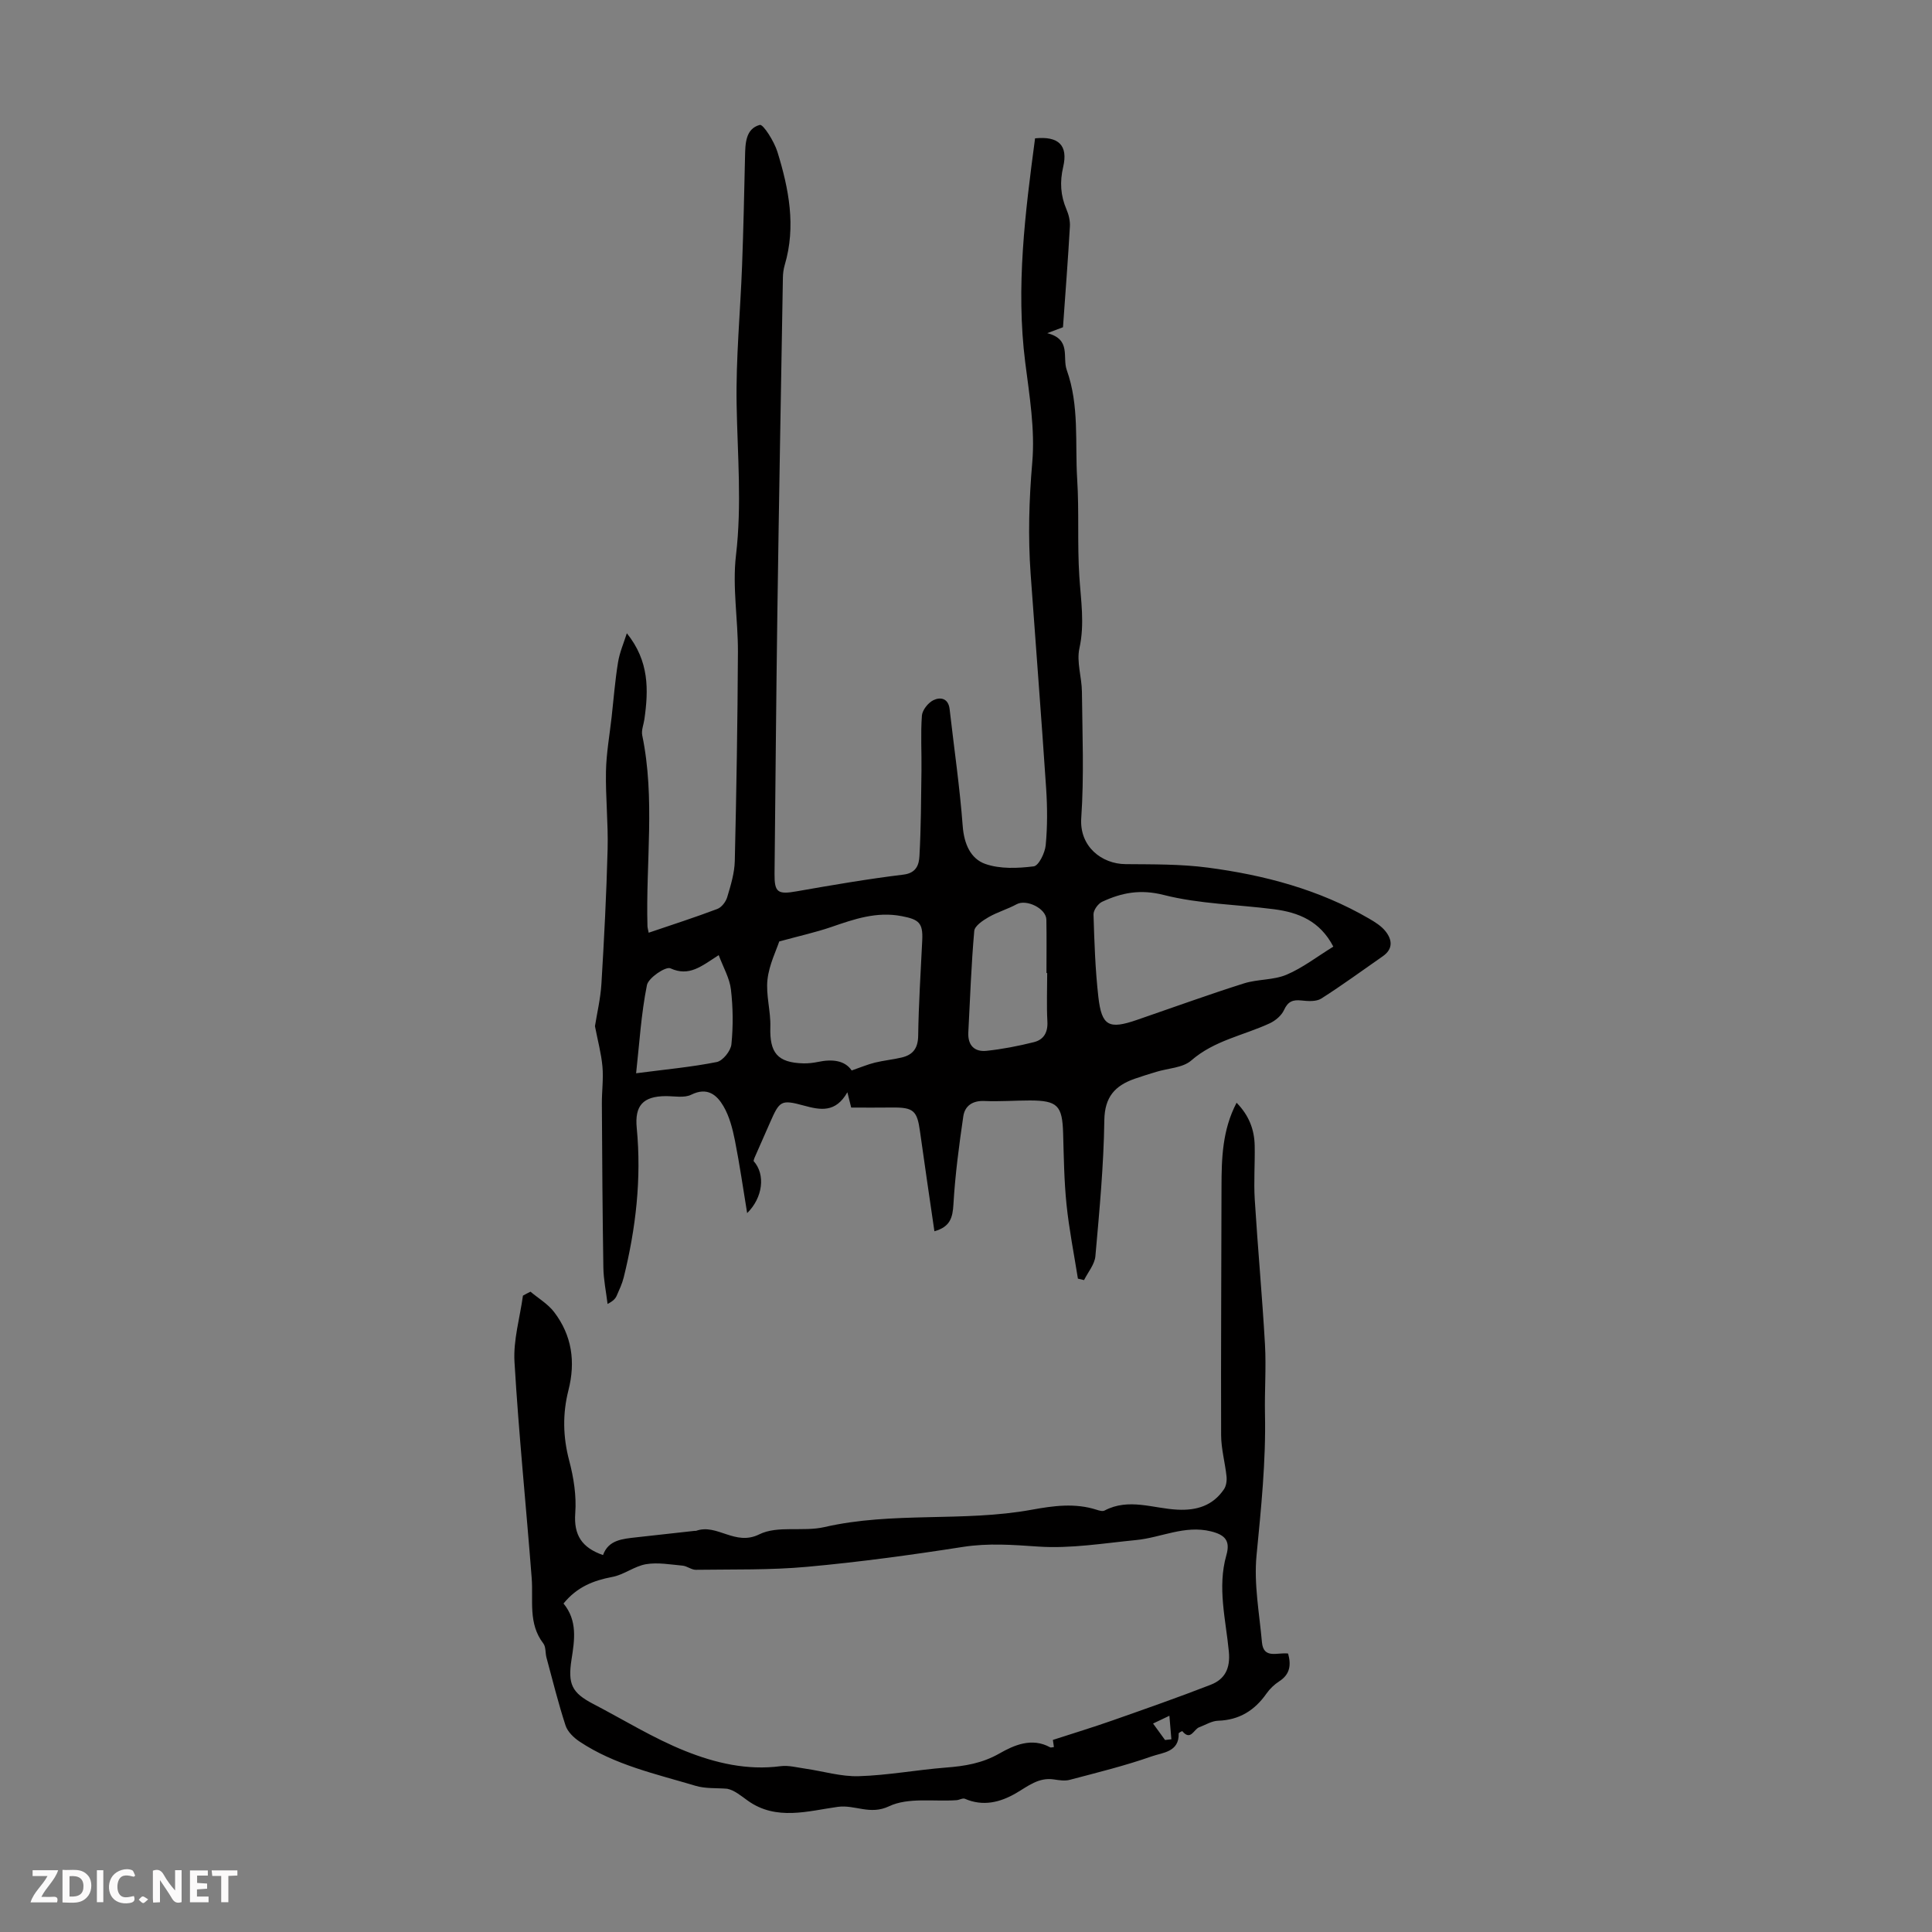
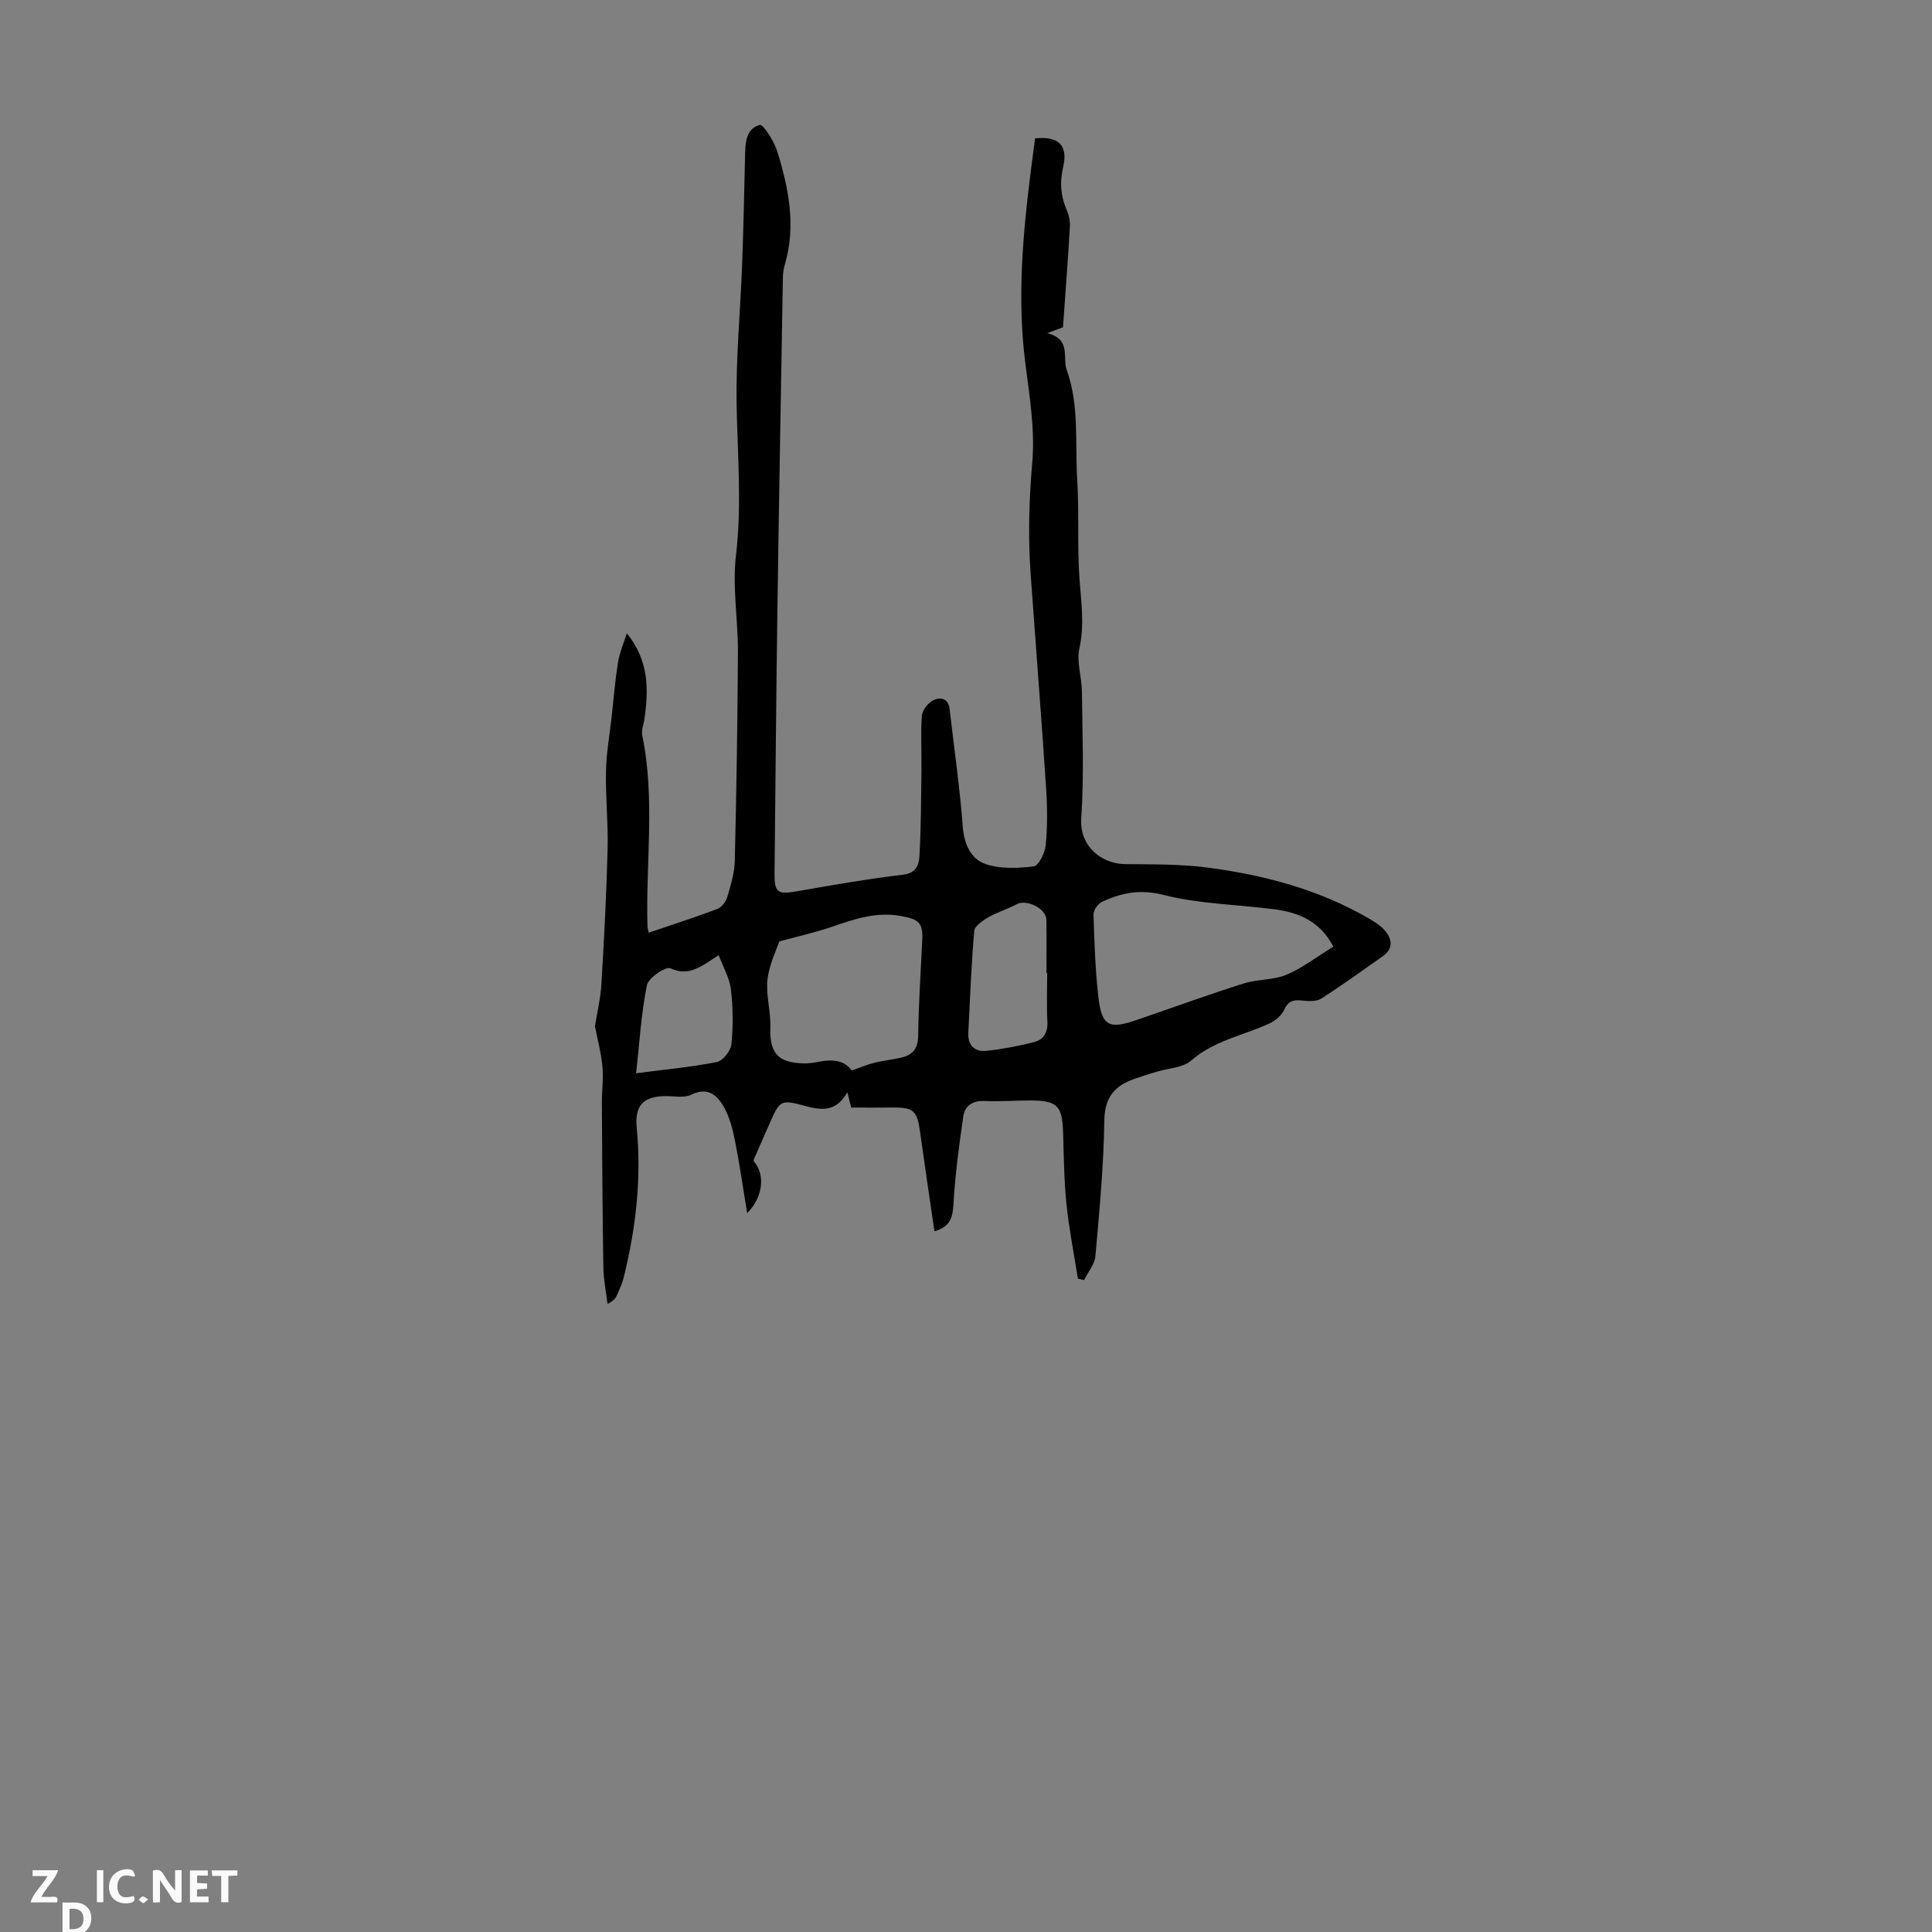
<svg xmlns="http://www.w3.org/2000/svg" enable-background="new 0 0 400 400" viewBox="0 0 400 400">
  <rect x="0" y="0" width="400" height="400" fill="#808080" stroke="none" />
  <g fill="#fbfafa">
    <path d="m37.59 393.81c-.92.31-1.52.05-2-.78-.7-1.2-1.52-2.34-2.47-3.78v4.59c-.55.03-.95.05-1.41.07-.03-.37-.06-.64-.06-.91 0-1.91 0-3.81 0-5.7 1.13-.41 1.77-.03 2.29.91.62 1.11 1.38 2.14 2.31 3.19v-4.2h1.35v6.61z" />
-     <path d="m12.94 393.88v-6.75c1.9.19 3.93-.54 5.37 1.29.8 1.01.78 2.88.03 3.97-1.37 1.97-3.4 1.51-5.4 1.49m1.45-1.22c2.04.12 2.92-.58 2.89-2.21-.03-1.51-.98-2.19-2.89-2z" />
+     <path d="m12.94 393.88c1.9.19 3.93-.54 5.37 1.29.8 1.01.78 2.88.03 3.97-1.37 1.97-3.4 1.51-5.4 1.49m1.45-1.22c2.04.12 2.92-.58 2.89-2.21-.03-1.51-.98-2.19-2.89-2z" />
    <path d="m11.81 393.87h-5.49c.68-2.18 2.47-3.48 3.51-5.45h-3.08v-1.21h5.29c-.71 2.13-2.44 3.48-3.47 5.51.86 0 1.63.04 2.39-.01.79-.05 1.14.21.85 1.16" />
    <path d="m39.33 393.86v-6.61h3.7v1.07h-2.22v1.52c.68.04 1.34.09 2.07.13v1.07c-.72.05-1.38.09-2.1.14v1.48h2.4v1.19h-3.85z" />
    <path d="m27.71 388.56c-1.15-.3-2.46-.61-3.1.64-.37.73-.41 1.93-.06 2.67.63 1.35 1.99.93 3.17.68.35.94-.01 1.32-.93 1.46-1.62.25-3.05-.27-3.76-1.48-.73-1.24-.6-3.03.31-4.17.88-1.11 2.71-1.7 4-1.16.32.13.44.74.65 1.12-.1.08-.19.16-.28.24" />
    <path d="m49.15 387.24v1.07c-.59.02-1.17.05-1.87.08v5.44h-1.48v-5.44h-1.85c-.05-.4-.08-.73-.13-1.15z" />
    <path d="m20.06 387.21h1.33v6.62h-1.33z" />
    <path d="m30.68 393.25c-.49.38-.8.79-1.05.76-.32-.05-.6-.45-.9-.7.26-.24.51-.64.8-.67.29-.04.62.3 1.15.61" />
  </g>
  <path d="m129.78 131.11c4.66 5.78 4.5 11.75 3.63 17.83-.16 1.11-.66 2.28-.44 3.31 2.71 13.11.71 26.34 1.08 39.51.01.33.12.65.25 1.35 4.8-1.63 9.55-3.16 14.21-4.92.89-.33 1.77-1.49 2.05-2.44.73-2.44 1.51-4.98 1.57-7.49.34-14.42.58-28.84.65-43.26.03-6.69-1.18-13.48-.4-20.06 1.23-10.44.31-20.75.13-31.14-.17-9.6.77-19.22 1.13-28.83.28-7.49.44-14.98.61-22.47.06-2.74.07-5.83 3.06-6.64.7-.19 2.99 3.44 3.65 5.59 2.36 7.64 3.88 15.42 1.51 23.41-.25.85-.37 1.77-.38 2.65-.4 23.22-.82 46.43-1.15 69.65-.25 17.91-.39 35.82-.58 53.73-.04 3.89.67 4.34 4.57 3.65 7.35-1.29 14.72-2.56 22.12-3.46 2.7-.33 3.21-2.09 3.31-3.82.33-5.9.34-11.82.42-17.73.05-3.79-.19-7.6.09-11.37.09-1.15 1.28-2.65 2.37-3.19 1.45-.71 3.11-.43 3.37 1.86.92 8.07 2.1 16.12 2.71 24.21.28 3.67 1.62 6.75 4.68 7.83 3.05 1.07 6.72.91 10.02.5 1.03-.13 2.33-2.78 2.48-4.37.37-3.86.35-7.79.1-11.66-.99-14.85-2.16-29.69-3.22-44.53-.55-7.7-.33-15.35.34-23.09.59-6.82-.59-13.84-1.46-20.71-1.97-15.63 0-31.01 2.04-46.37 4.89-.49 6.86 1.46 5.82 5.92-.72 3.09-.56 5.9.68 8.79.47 1.09.78 2.38.71 3.55-.39 6.78-.91 13.56-1.43 20.85-.3.12-1.3.49-3.26 1.23 5.03 1.27 3.09 4.98 4.04 7.63 2.64 7.41 1.69 15.07 2.16 22.61.42 6.67.01 13.4.44 20.07.32 5 1.14 9.86.02 14.94-.62 2.82.49 5.98.52 8.99.09 8.72.46 17.47-.14 26.15-.4 5.91 4.25 9.5 9.17 9.54 5.69.05 11.42-.02 17.04.72 11.7 1.54 23.03 4.54 33.35 10.54 1.24.72 2.55 1.53 3.42 2.62 1.41 1.76 1.63 3.68-.56 5.2-4.23 2.94-8.38 5.99-12.72 8.75-1.04.66-2.74.55-4.09.4-1.81-.2-2.82.2-3.63 1.98-.52 1.14-1.78 2.2-2.96 2.75-5.42 2.51-11.47 3.53-16.24 7.69-1.76 1.54-4.81 1.6-7.26 2.36-1.5.46-3 .91-4.47 1.43-4.03 1.42-6.2 3.72-6.27 8.58-.13 9.39-1.02 18.77-1.85 28.14-.15 1.71-1.53 3.31-2.35 4.96-.42-.1-.85-.2-1.27-.3-.81-5.12-1.83-10.22-2.36-15.37-.5-4.87-.56-9.78-.7-14.68-.16-5.78-1.14-6.83-6.89-6.84-3.13 0-6.27.25-9.4.11-2.46-.11-4.06 1-4.38 3.18-.88 6.04-1.69 12.1-2.04 18.19-.16 2.81-.69 4.69-3.94 5.6-1.02-7.03-2.04-13.83-2.98-20.64-.59-4.34-1.35-5.03-5.79-4.98-2.79.04-5.58.01-8.46.01-.22-.9-.42-1.68-.79-3.17-2.44 4.29-5.57 3.7-9.04 2.75-4.7-1.28-5-.97-6.96 3.49-1.08 2.45-2.17 4.9-3.24 7.36-.09.2-.13.42-.18.64 2.53 2.79 1.9 7.62-1.33 10.78-.82-4.97-1.54-10.03-2.53-15.03-.49-2.44-1.14-5-2.38-7.11-1.36-2.33-3.34-4.02-6.65-2.38-1.45.72-3.5.3-5.27.3-4.75.02-6.48 1.98-6.03 6.6 1.01 10.48-.18 20.78-2.7 30.95-.32 1.29-.9 2.52-1.44 3.75-.26.6-.7 1.11-1.9 1.73-.3-2.51-.83-5.01-.87-7.53-.18-11.3-.25-22.6-.31-33.9-.02-2.57.35-5.17.12-7.72-.24-2.69-.97-5.34-1.55-8.36.4-2.57 1.15-5.67 1.34-8.81.56-9.27 1.04-18.55 1.28-27.83.14-5.36-.44-10.74-.34-16.1.07-3.76.75-7.5 1.17-11.25.42-3.77.71-7.56 1.32-11.3.33-2.09 1.2-4.06 1.83-6.06zm146.27 64.88c-2.76-5.32-7.23-7.09-12.26-7.74-7.63-.99-15.47-1.08-22.86-2.96-4.84-1.23-8.69-.47-12.74 1.41-.85.39-1.81 1.74-1.79 2.62.17 5.69.36 11.41 1 17.06.69 6.06 2.17 6.79 7.99 4.78.32-.11.63-.22.95-.33 7.06-2.43 14.09-4.98 21.21-7.23 2.85-.9 6.11-.65 8.82-1.8 3.33-1.41 6.3-3.73 9.68-5.81zm-99.72 25.64c1.86-.64 3.31-1.26 4.82-1.63 1.83-.45 3.72-.62 5.56-1.06 2.31-.56 3.35-1.9 3.39-4.51.09-6.6.53-13.19.84-19.78.17-3.58-.7-4.29-4.23-4.97-5.21-1.01-9.85.61-14.61 2.25-3.17 1.09-6.47 1.81-10.77 2.99-.59 1.82-2.08 4.78-2.43 7.88-.36 3.2.69 6.54.59 9.8-.17 5.38 1.47 7.42 6.86 7.56 1 .02 2.02-.1 3-.3 2.93-.62 5.56-.34 6.98 1.77zm40.48-20.18c-.05 0-.1 0-.15 0 0-3.68.05-7.36-.02-11.05-.05-2.32-4.13-4.29-6.15-3.19-1.87 1.02-3.98 1.62-5.82 2.68-1.18.68-2.86 1.8-2.96 2.84-.62 6.98-.86 14-1.23 21-.14 2.68 1.26 4.1 3.79 3.83 3.29-.35 6.56-.99 9.77-1.79 2.04-.5 2.94-2.01 2.81-4.29-.18-3.33-.04-6.69-.04-10.03zm-85.11 20.76c6.19-.81 11.5-1.29 16.7-2.33 1.25-.25 2.89-2.3 3.03-3.66.38-3.76.34-7.61-.1-11.37-.27-2.32-1.57-4.53-2.53-7.1-3.63 2.33-6.11 4.5-10 2.73-.97-.44-4.56 1.97-4.86 3.48-1.2 5.97-1.56 12.1-2.24 18.25z" fill="#010000" />
-   <path d="m109.83 267.43c1.65 1.39 3.61 2.54 4.89 4.21 3.69 4.83 4.47 10.3 2.97 16.19-1.23 4.83-1.15 9.64.15 14.55.93 3.51 1.53 7.31 1.26 10.9-.34 4.57 1.39 7.16 5.75 8.68 1.13-3.17 4.07-3.35 6.94-3.68 4-.45 8-.89 12-1.33.11-.01.23.02.33-.01 4.37-1.56 8.04 3.23 13.08.73 3.8-1.88 9.07-.49 13.47-1.5 14.16-3.26 28.74-1.01 42.9-3.59 4.56-.83 8.98-1.44 13.48 0 .52.17 1.23.38 1.64.16 5.01-2.65 10.08-.42 15.1-.18 4 .2 7.32-.84 9.61-4.21.48-.7.63-1.8.54-2.67-.3-2.86-1.11-5.7-1.12-8.55-.06-17.12.06-34.24.08-51.37.01-5.91.16-11.79 3.12-17.45 2.58 2.63 3.69 5.57 3.75 8.91.07 3.69-.21 7.4.01 11.08.62 10.03 1.55 20.04 2.12 30.07.27 4.78-.1 9.6 0 14.4.21 9.82-.81 19.53-1.75 29.29-.57 5.89.59 11.96 1.12 17.93.32 3.6 3.25 2.06 5.42 2.36.63 2.34.44 4.28-1.84 5.75-1.01.65-1.94 1.54-2.63 2.52-2.46 3.51-5.64 5.5-10.04 5.64-1.31.04-2.6.87-3.9 1.35-1.12.41-1.77 2.9-3.49.81-.03-.04-.77.32-.76.48.13 3.86-3.35 3.95-5.53 4.72-5.57 1.96-11.33 3.37-17.04 4.88-1.02.27-2.2.07-3.28-.09-3.16-.47-5.35 1.41-7.83 2.85-3.27 1.9-6.81 2.79-10.57 1.16-.46-.2-1.16.25-1.75.29-4.71.32-10-.62-13.96 1.26-3.98 1.88-7.05-.37-10.61.12-6.11.84-12.74 2.95-18.65-1.29-1.45-1.04-2.81-2.19-4.27-2.46-2.19-.18-4.48.01-6.54-.61-8.22-2.46-16.71-4.3-24-9.15-1.2-.8-2.49-2.04-2.91-3.34-1.51-4.62-2.68-9.36-3.95-14.06-.26-.97-.1-2.21-.65-2.92-3.19-4.14-2.05-8.94-2.41-13.55-1.15-14.92-2.68-29.81-3.56-44.73-.27-4.53 1.12-9.15 1.75-13.73.51-.3 1.04-.56 1.56-.82zm6.84 64.56c2.92 3.54 2.29 7.56 1.66 11.57-.8 5.11.06 6.91 4.47 9.21 6.34 3.3 12.48 7.12 19.08 9.76 6.19 2.48 12.81 4.05 19.72 3.14 1.66-.22 3.42.27 5.13.51 3.7.53 7.42 1.68 11.09 1.56 6.01-.18 11.98-1.31 17.98-1.78 3.92-.3 7.52-.87 11.12-2.92 3-1.71 6.71-3.38 10.51-1.27.14.08.39-.02.77-.06-.1-.66-.19-1.31-.21-1.48 4.28-1.39 8.29-2.61 12.25-4 6.83-2.4 13.66-4.79 20.4-7.41 2.97-1.15 4.11-3.39 3.78-6.88-.63-6.62-2.42-13.28-.51-19.97.85-2.98-.28-4.2-3.2-4.92-5.46-1.34-10.32 1.3-15.48 1.8-6.75.66-13.58 1.81-20.28 1.35-5.26-.36-10.31-.75-15.58.07-10.71 1.67-21.46 3.14-32.25 4.12-7.64.7-15.36.51-23.05.62-.91.01-1.81-.77-2.74-.86-2.53-.23-5.14-.71-7.58-.3-2.41.41-4.58 2.2-7 2.64-3.89.74-7.28 2.06-10.08 5.5zm124.54 28.26c.44-.05.88-.1 1.31-.15-.12-1.48-.25-2.96-.41-4.87-1.38.66-2.28 1.09-3.38 1.61.96 1.33 1.72 2.37 2.48 3.41z" fill="#010000" />
</svg>